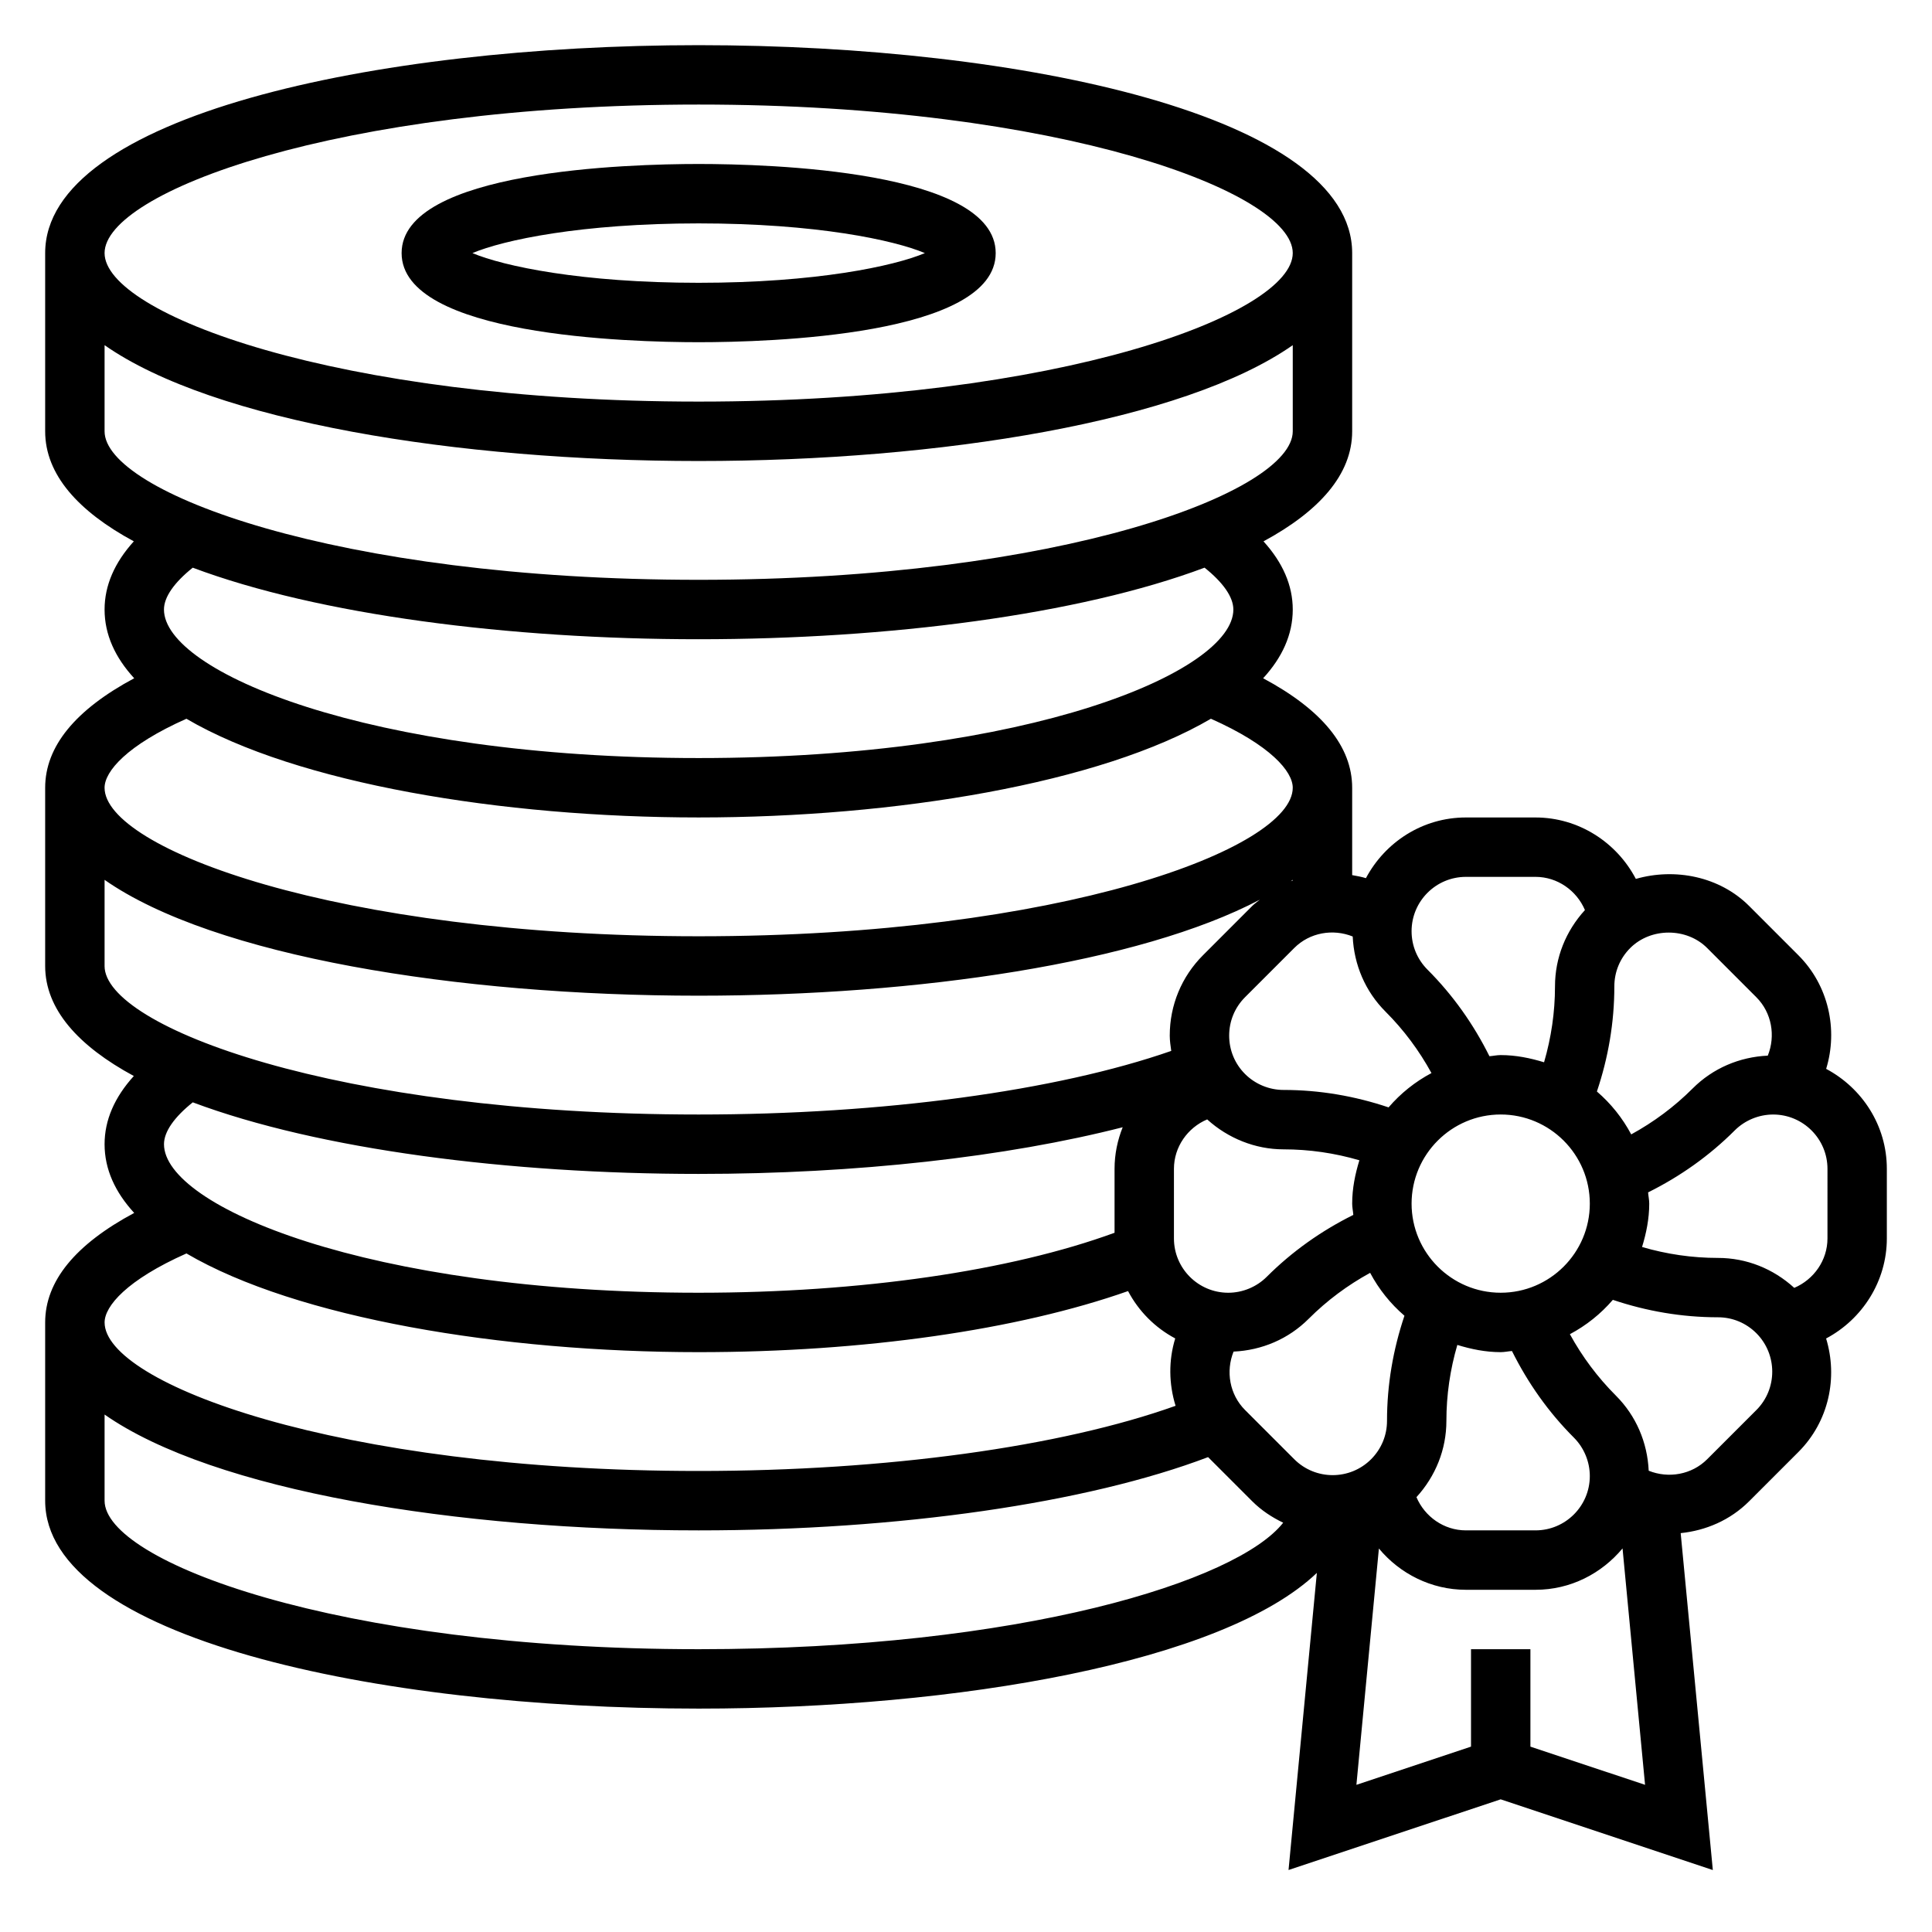
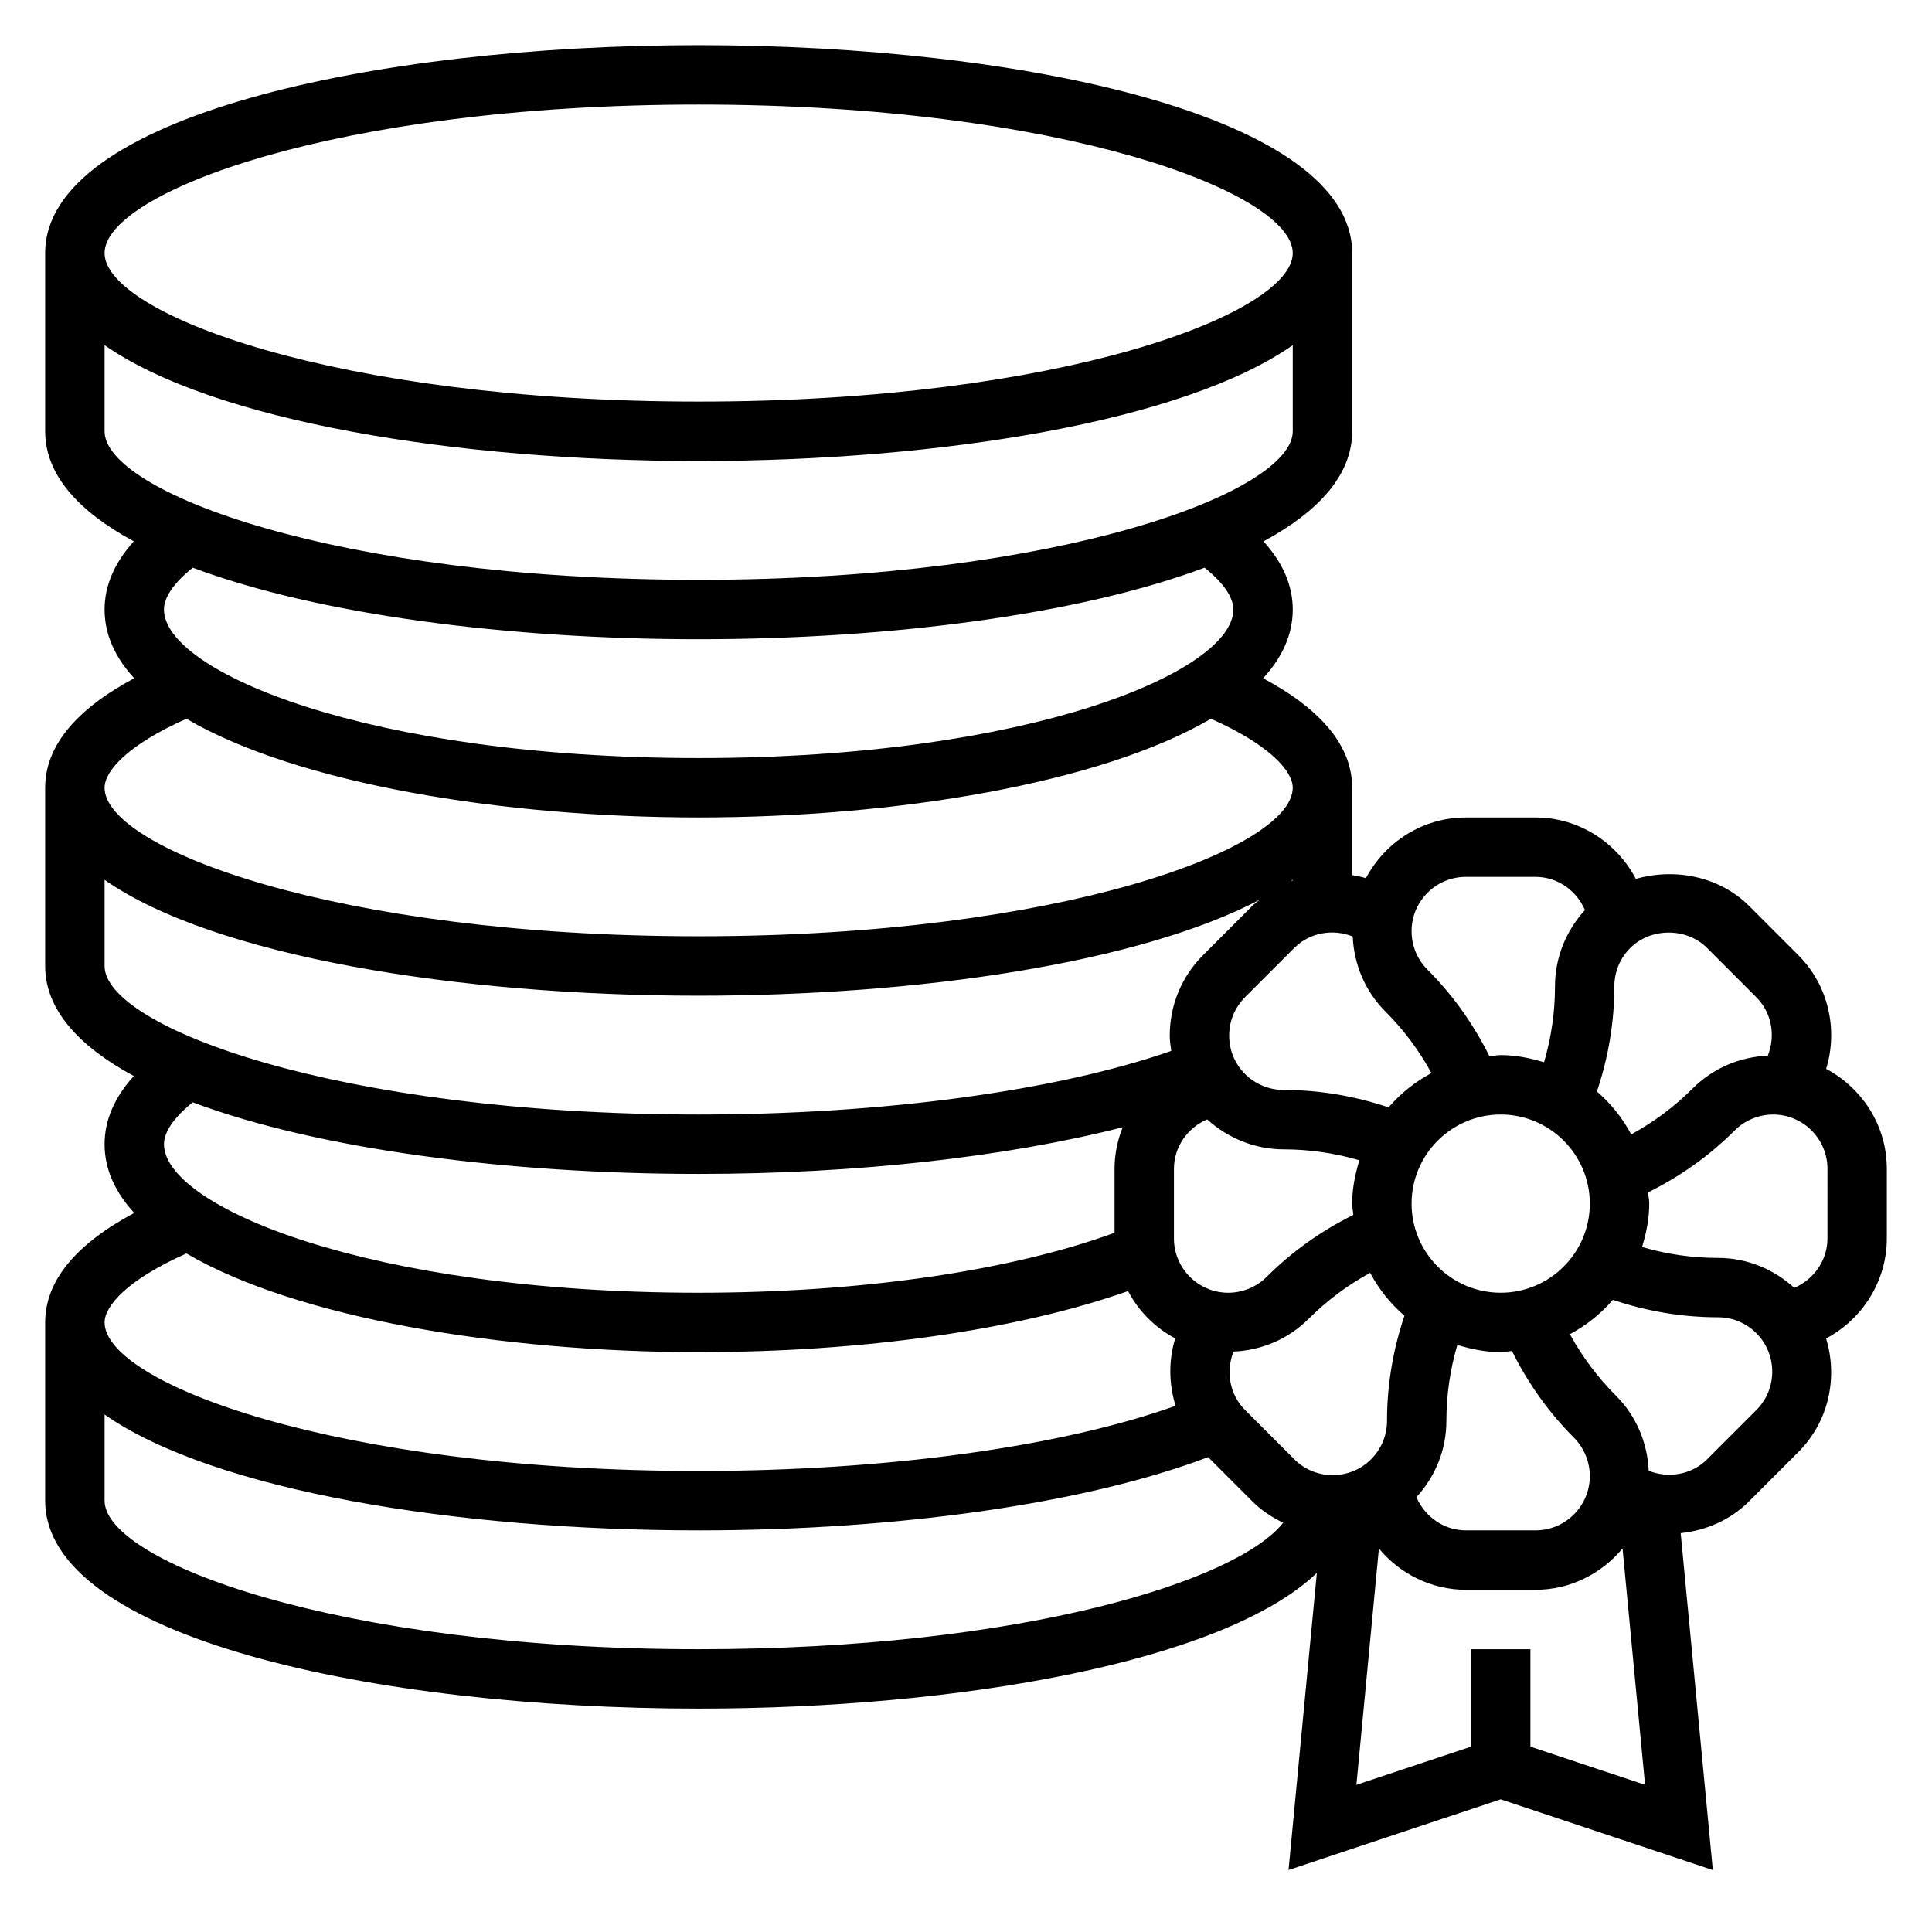
<svg xmlns="http://www.w3.org/2000/svg" fill="#000000" width="800px" height="800px" version="1.1" viewBox="144 144 512 512">
  <g>
    <path d="m627.95 427.26c3.188-10.406 0.645-22.113-7.367-30.117l-13.035-13.043c-7.84-7.848-19.68-10.156-30.031-7.18-5.082-9.715-15.195-16.281-26.594-16.281h-18.453c-11.508 0-21.418 6.566-26.488 16.082-1.195-0.371-2.418-0.582-3.644-0.805v-23.148c0-10.957-8.016-20.68-23.594-29.023 5.039-5.488 7.848-11.562 7.848-18.207 0-6.383-2.637-12.43-7.754-18.074 14.715-7.953 23.5-17.688 23.5-29.16v-47.23c0-36.18-87.121-55.105-173.18-55.105-86.066 0-173.19 18.926-173.19 55.105v47.23c0 11.469 8.785 21.207 23.496 29.156-5.113 5.648-7.75 11.691-7.75 18.078 0 6.644 2.809 12.723 7.848 18.207-15.578 8.344-23.594 18.066-23.594 29.023v47.23c0 11.469 8.785 21.207 23.496 29.156-5.121 5.648-7.75 11.688-7.75 18.078 0 6.644 2.809 12.723 7.848 18.207-15.578 8.344-23.594 18.066-23.594 29.023v47.23c0 36.18 87.121 55.105 173.18 55.105 68.762 0 139.04-12.289 163.83-35.961l-7.504 78.734 56.219-18.73 56.223 18.742-8.52-89.289c6.668-0.684 13.129-3.434 18.137-8.438l13.035-13.035c8.148-8.141 10.508-19.797 7.367-30.109 9.613-5.106 16.094-15.184 16.094-26.512v-18.453c0-11.508-6.566-21.418-16.082-26.488zm-31.543-32.031 13.035 13.043c4.109 4.102 5.148 10.258 3.039 15.484-7.512 0.348-14.547 3.336-19.902 8.691-4.856 4.856-10.32 8.91-16.289 12.18-2.312-4.344-5.383-8.18-9.094-11.367 3.016-8.973 4.621-18.301 4.621-27.852 0-3.848 1.496-7.461 4.219-10.18 5.461-5.445 14.93-5.445 20.371 0zm-141.3 58.523c0-5.801 3.613-10.895 8.809-13.098 5.512 5.008 12.754 7.934 20.215 7.934 6.863 0 13.602 0.992 20.121 2.898-1.125 3.656-1.91 7.469-1.91 11.492 0 1.023 0.227 1.977 0.301 2.984-8.484 4.219-16.215 9.684-22.961 16.422-2.68 2.672-6.391 4.207-10.184 4.207-7.934 0-14.391-6.453-14.391-14.391zm30.961-76.227c0.172-0.117 0.355-0.234 0.527-0.355v0.172c-0.172 0.066-0.352 0.113-0.527 0.184zm0.922 17.703c4.109-4.117 10.266-5.148 15.492-3.047 0.348 7.512 3.336 14.547 8.691 19.91 4.856 4.848 8.91 10.312 12.18 16.281-4.344 2.312-8.18 5.383-11.367 9.094-8.98-3.016-18.309-4.621-27.852-4.621-3.777 0-7.496-1.535-10.18-4.219-2.723-2.723-4.211-6.336-4.211-10.18 0-3.84 1.488-7.453 4.211-10.18zm-16.082 106.96c7.512-0.348 14.547-3.336 19.902-8.691 4.856-4.856 10.32-8.91 16.289-12.18 2.312 4.344 5.383 8.18 9.094 11.367-3.016 8.98-4.621 18.309-4.621 27.852 0 3.84-1.496 7.453-4.219 10.18-5.613 5.613-14.746 5.613-20.355 0l-13.035-13.035c-4.117-4.109-5.164-10.254-3.055-15.492zm56.402 18.352c0-6.863 0.992-13.602 2.898-20.121 3.66 1.125 7.469 1.914 11.492 1.914 1.023 0 1.984-0.227 2.984-0.301 4.227 8.484 9.676 16.223 16.422 22.961 2.676 2.68 4.211 6.387 4.211 10.18 0 7.938-6.457 14.391-14.391 14.391h-18.453c-5.801 0-10.887-3.613-13.098-8.801 5.07-5.559 7.934-12.641 7.934-20.223zm14.391-33.953c-13.02 0-23.617-10.598-23.617-23.617 0-13.02 10.598-23.617 23.617-23.617 13.02 0 23.617 10.598 23.617 23.617 0 13.023-10.598 23.617-23.617 23.617zm-9.227-110.21h18.453c5.801 0 10.895 3.613 13.098 8.801-5.07 5.551-7.934 12.641-7.934 20.215 0 6.863-1 13.602-2.898 20.121-3.66-1.117-7.469-1.906-11.492-1.906-1.023 0-1.977 0.227-2.984 0.301-4.219-8.484-9.684-16.215-16.422-22.953-2.715-2.727-4.211-6.34-4.211-10.18 0-7.945 6.457-14.398 14.391-14.398zm-203.32-204.67c96.109 0 157.44 23.309 157.44 39.359 0 16.051-61.332 39.359-157.44 39.359-96.109 0-157.44-23.309-157.44-39.359 0-16.051 61.328-39.359 157.44-39.359zm-157.44 86.59v-22.828c28.922 20.23 93.457 30.703 157.44 30.703 63.984 0 128.52-10.469 157.44-30.699v22.824c0 16.051-61.332 39.359-157.44 39.359-96.109 0.004-157.44-23.309-157.44-39.359zm157.44 55.105c50.16 0 100.64-6.438 134.07-18.965 4.863 3.891 7.629 7.754 7.629 11.094 0 16.438-53.906 39.359-141.7 39.359-87.789 0-141.7-22.922-141.7-39.359 0-3.336 2.762-7.203 7.629-11.09 33.426 12.523 83.906 18.961 134.07 18.961zm-135.75 21.074c29.219 17.137 83.602 26.156 135.75 26.156 52.152 0 106.53-9.02 135.75-26.16 15.809 7.031 21.688 13.969 21.688 18.289 0 16.051-61.332 39.359-157.44 39.359-96.109 0-157.44-23.309-157.44-39.359 0-4.32 5.879-11.258 21.688-18.285zm-21.688 65.52v-22.828c28.922 20.23 93.457 30.699 157.44 30.699 58.176 0 116.8-8.66 148.7-25.441-0.668 0.559-1.379 1.039-2 1.66l-13.035 13.043c-5.691 5.691-8.824 13.258-8.824 21.309 0 1.379 0.211 2.715 0.395 4.062-30.434 10.605-76.414 16.855-125.24 16.855-96.109 0-157.44-23.309-157.44-39.359zm157.44 55.102c41.691 0 81.609-4.504 112.37-12.367-1.379 3.434-2.156 7.148-2.156 11.016v16.949c-27.602 10.098-67.211 15.891-110.21 15.891-87.789 0-141.7-22.922-141.7-39.359 0-3.344 2.762-7.211 7.629-11.098 33.426 12.531 83.906 18.969 134.07 18.969zm-135.75 21.074c29.219 17.137 83.602 26.16 135.75 26.16 43.801 0 84.562-5.894 113.79-16.184 2.824 5.352 7.164 9.707 12.5 12.547-1.793 5.848-1.699 12.066 0.094 17.855-30.383 10.867-76.707 17.27-126.38 17.27-96.109 0-157.44-23.309-157.44-39.359 0.004-4.324 5.883-11.258 21.691-18.289zm135.75 104.88c-96.109 0-157.44-23.309-157.44-39.359v-22.828c28.926 20.23 93.461 30.699 157.44 30.699 53.09 0 102.9-7.219 135-19.414l11.699 11.699c2.441 2.441 5.25 4.258 8.203 5.684-12.137 15.453-69.344 33.52-154.91 33.52zm220.42 25.82v-25.82h-15.742v25.82l-30.371 10.125 5.961-62.629c5.555 6.688 13.898 10.941 23.055 10.941h18.453c9.297 0 17.523-4.32 23.059-10.965l5.969 62.652zm59.875-89.191-13.035 13.035c-4.102 4.102-10.258 5.148-15.492 3.039-0.348-7.512-3.336-14.547-8.691-19.902-4.848-4.848-8.926-10.312-12.195-16.281 4.352-2.32 8.195-5.391 11.383-9.102 8.98 3.016 18.309 4.621 27.852 4.621 3.84 0 7.453 1.496 10.18 4.219 5.613 5.629 5.613 14.762 0 20.371zm18.848-45.484c0 5.801-3.613 10.887-8.801 13.098-5.559-5.07-12.641-7.934-20.215-7.934-6.863 0-13.602-0.992-20.121-2.898 1.117-3.656 1.902-7.469 1.902-11.488 0-1.023-0.227-1.977-0.301-2.984 8.484-4.219 16.215-9.676 22.961-16.422 2.68-2.676 6.387-4.211 10.184-4.211 7.934 0 14.391 6.453 14.391 14.391z" />
-     <path d="m329.15 234.69c18.469 0 78.719-1.699 78.719-23.617 0-21.914-60.254-23.617-78.719-23.617-18.465 0-78.719 1.699-78.719 23.617 0 21.914 60.254 23.617 78.719 23.617zm0-31.488c31.086 0 51.734 4.41 59.953 7.871-8.215 3.465-28.863 7.871-59.953 7.871-31.086 0-51.734-4.41-59.953-7.871 8.219-3.465 28.867-7.871 59.953-7.871z" />
  </g>
</svg>